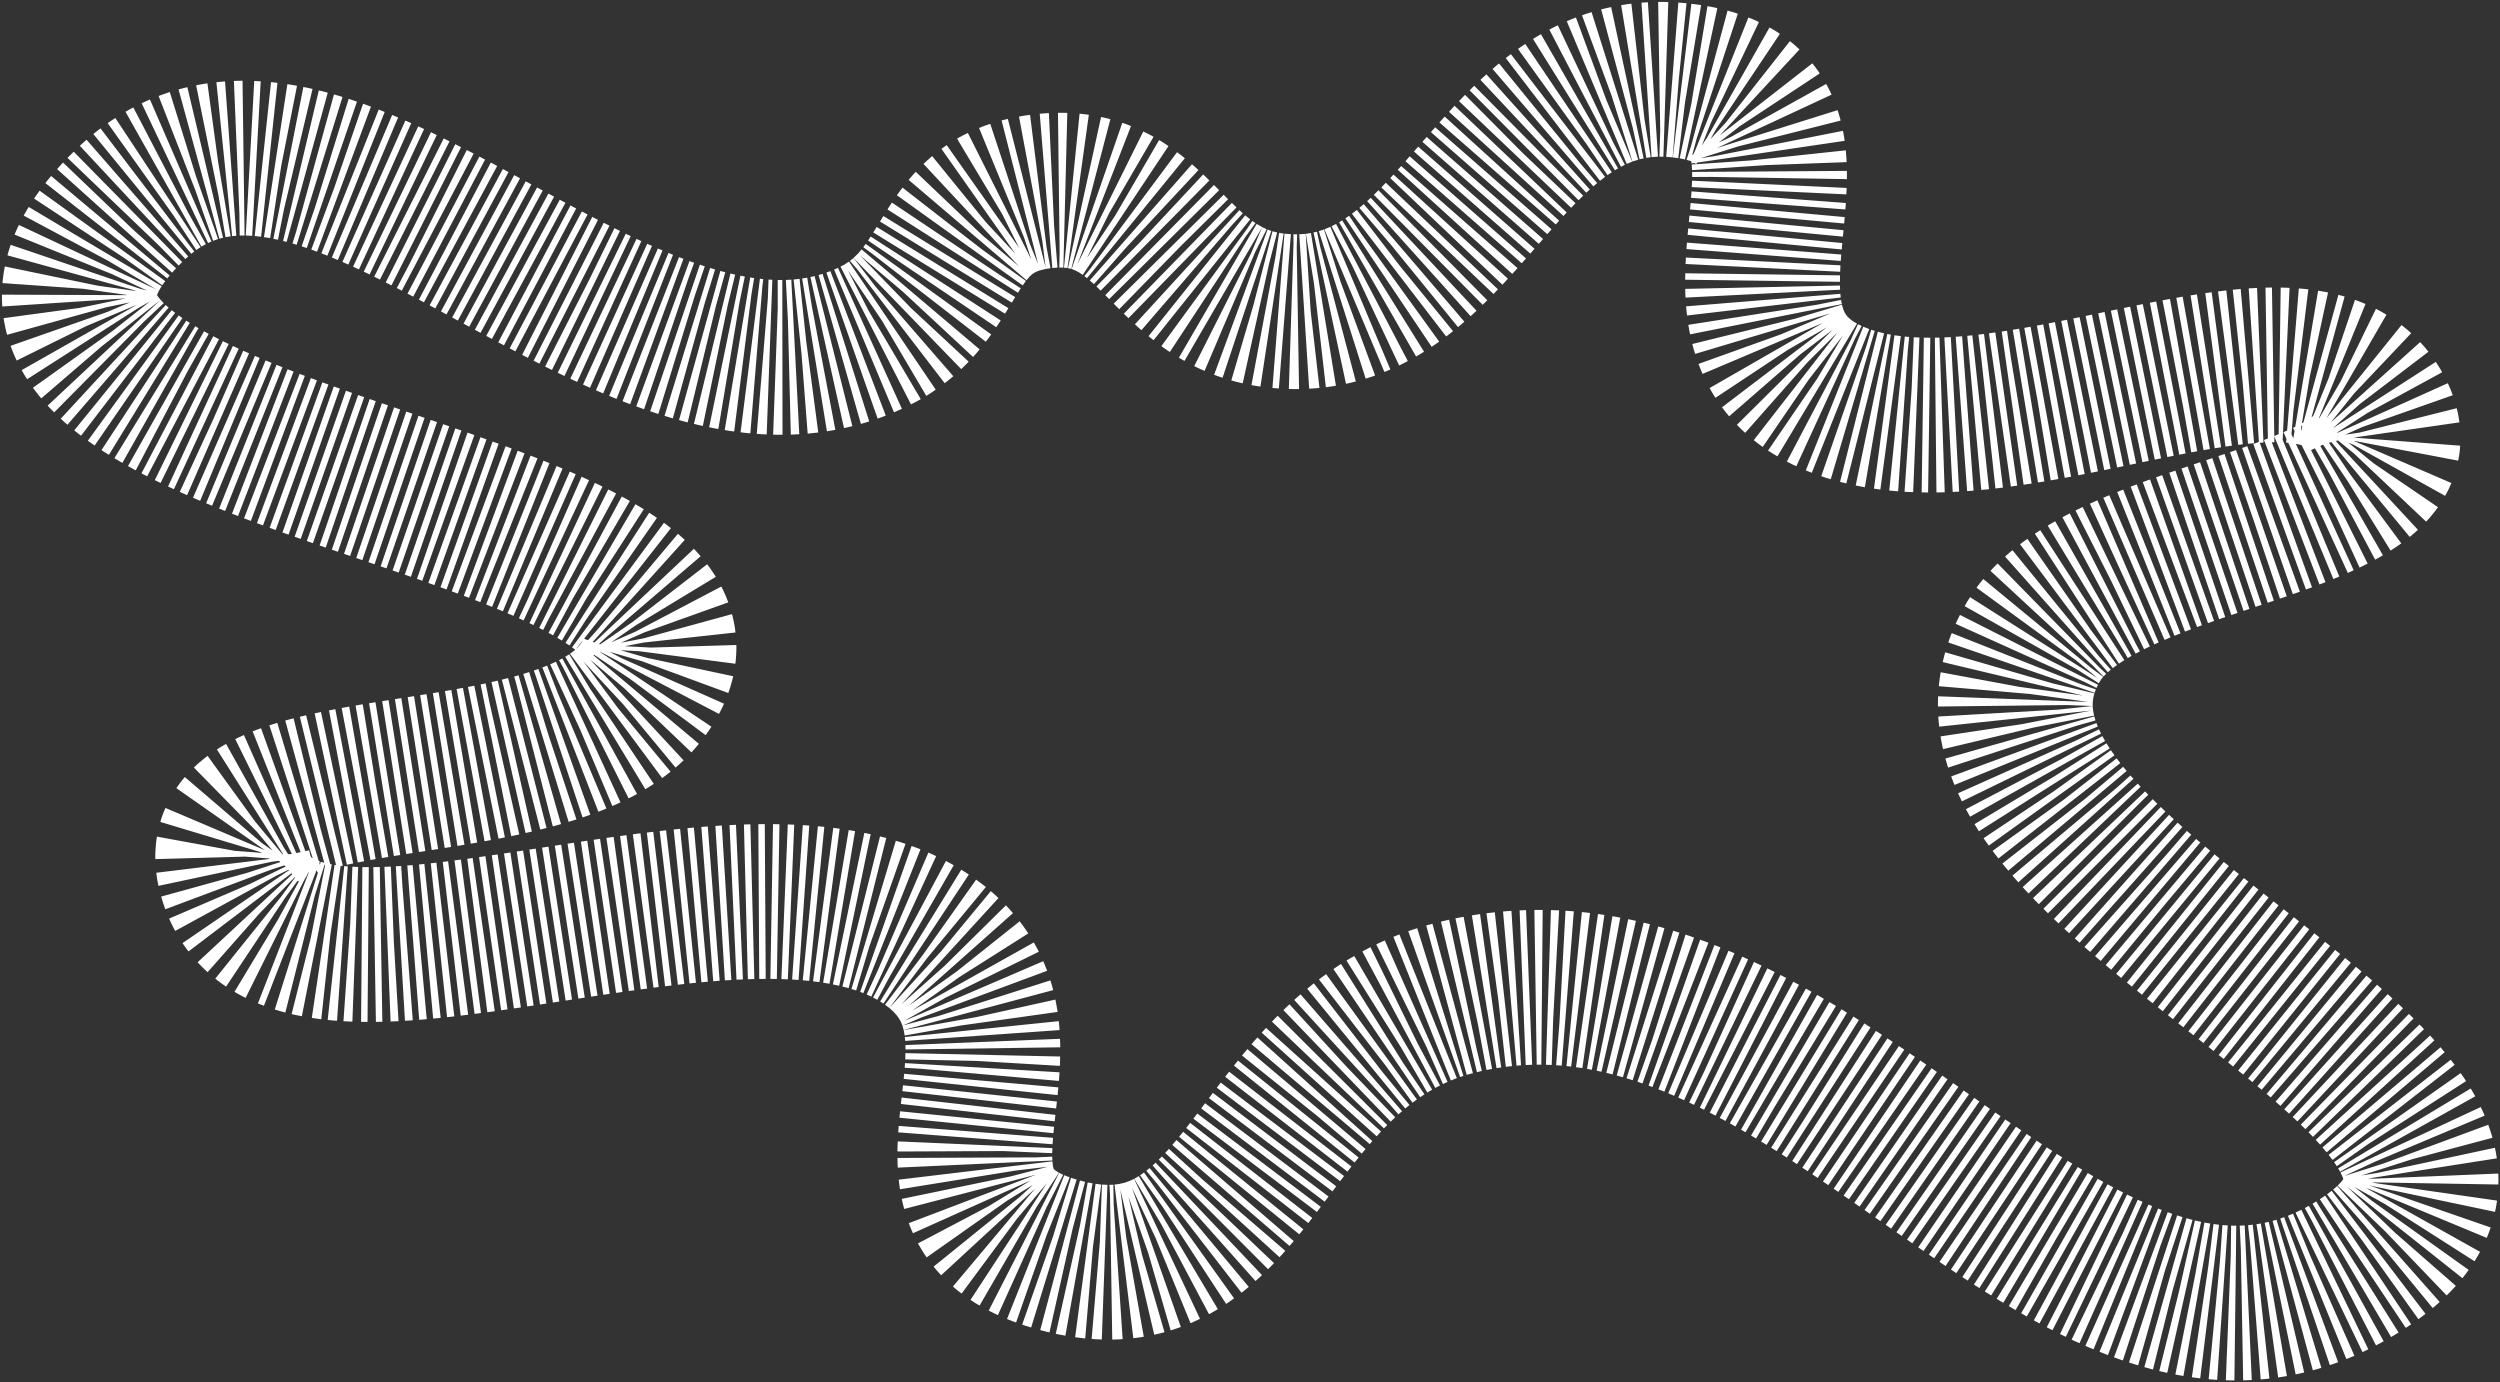
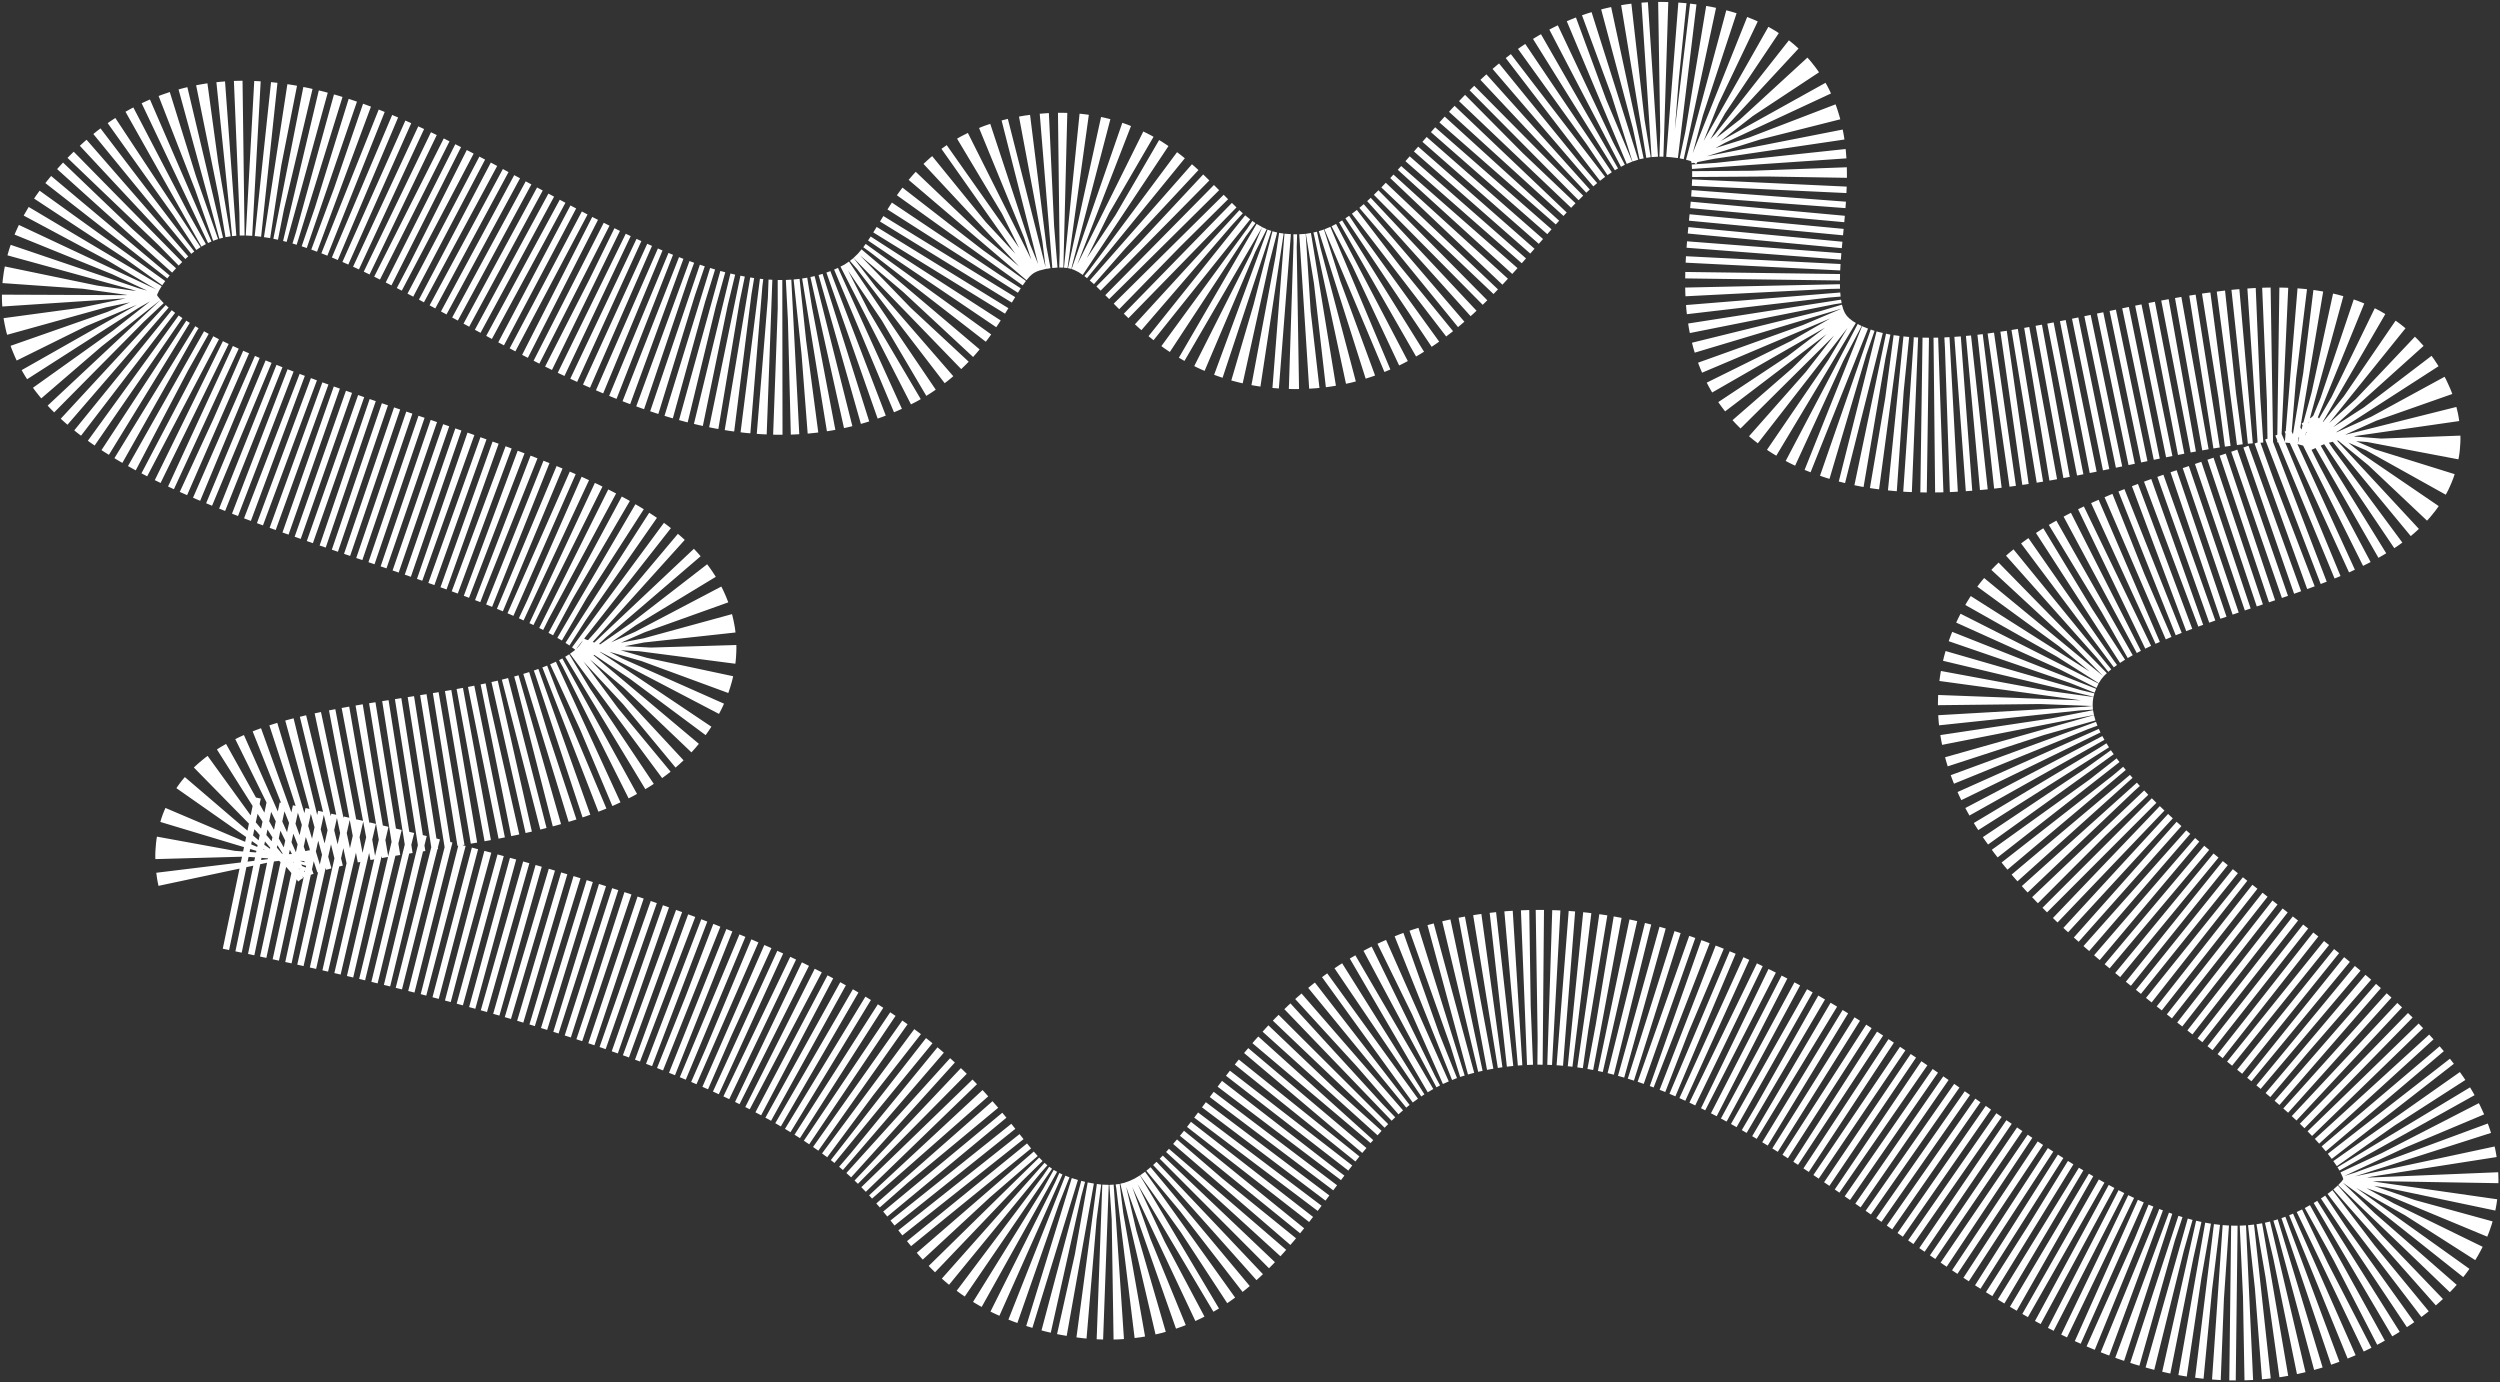
<svg xmlns="http://www.w3.org/2000/svg" fill="none" height="100%" overflow="visible" preserveAspectRatio="none" style="display: block;" viewBox="0 0 946 523" width="100%">
  <rect x="0" y="0" width="946" height="523" fill="#333333" stroke="none" />
-   <path d="M635.223 30.353C565.471 23.291 553.267 124.69 483.523 117.598C440.737 113.248 438.629 68.068 395.802 72.229C354.949 76.198 363.71 111.694 329.999 127.657C237.369 171.52 121.964 7.767 49.46 77.261C-55.839 178.187 303.377 184.191 242.346 262.26C209.032 304.875 76.763 282.595 88.81 330.019C106.928 401.341 286.173 304.568 354.224 358.088C399.734 393.88 335.101 456.077 399.611 474.588C474.756 496.15 474.19 396.769 550.734 377.54C687.23 343.251 783.483 545.569 891.345 479.864C999.463 414.003 715.676 333.875 769.442 242.836C795.522 198.676 924.38 198.848 898.298 154.688C870.645 107.868 756.952 177.748 693.664 150.598C630.76 123.612 709.077 37.831 635.223 30.353Z" id="path" stroke="white" stroke-dasharray="2.44 2.44" stroke-width="58.562" />
+   <path d="M635.223 30.353C565.471 23.291 553.267 124.69 483.523 117.598C440.737 113.248 438.629 68.068 395.802 72.229C354.949 76.198 363.71 111.694 329.999 127.657C237.369 171.52 121.964 7.767 49.46 77.261C-55.839 178.187 303.377 184.191 242.346 262.26C209.032 304.875 76.763 282.595 88.81 330.019C399.734 393.88 335.101 456.077 399.611 474.588C474.756 496.15 474.19 396.769 550.734 377.54C687.23 343.251 783.483 545.569 891.345 479.864C999.463 414.003 715.676 333.875 769.442 242.836C795.522 198.676 924.38 198.848 898.298 154.688C870.645 107.868 756.952 177.748 693.664 150.598C630.76 123.612 709.077 37.831 635.223 30.353Z" id="path" stroke="white" stroke-dasharray="2.44 2.44" stroke-width="58.562" />
</svg>